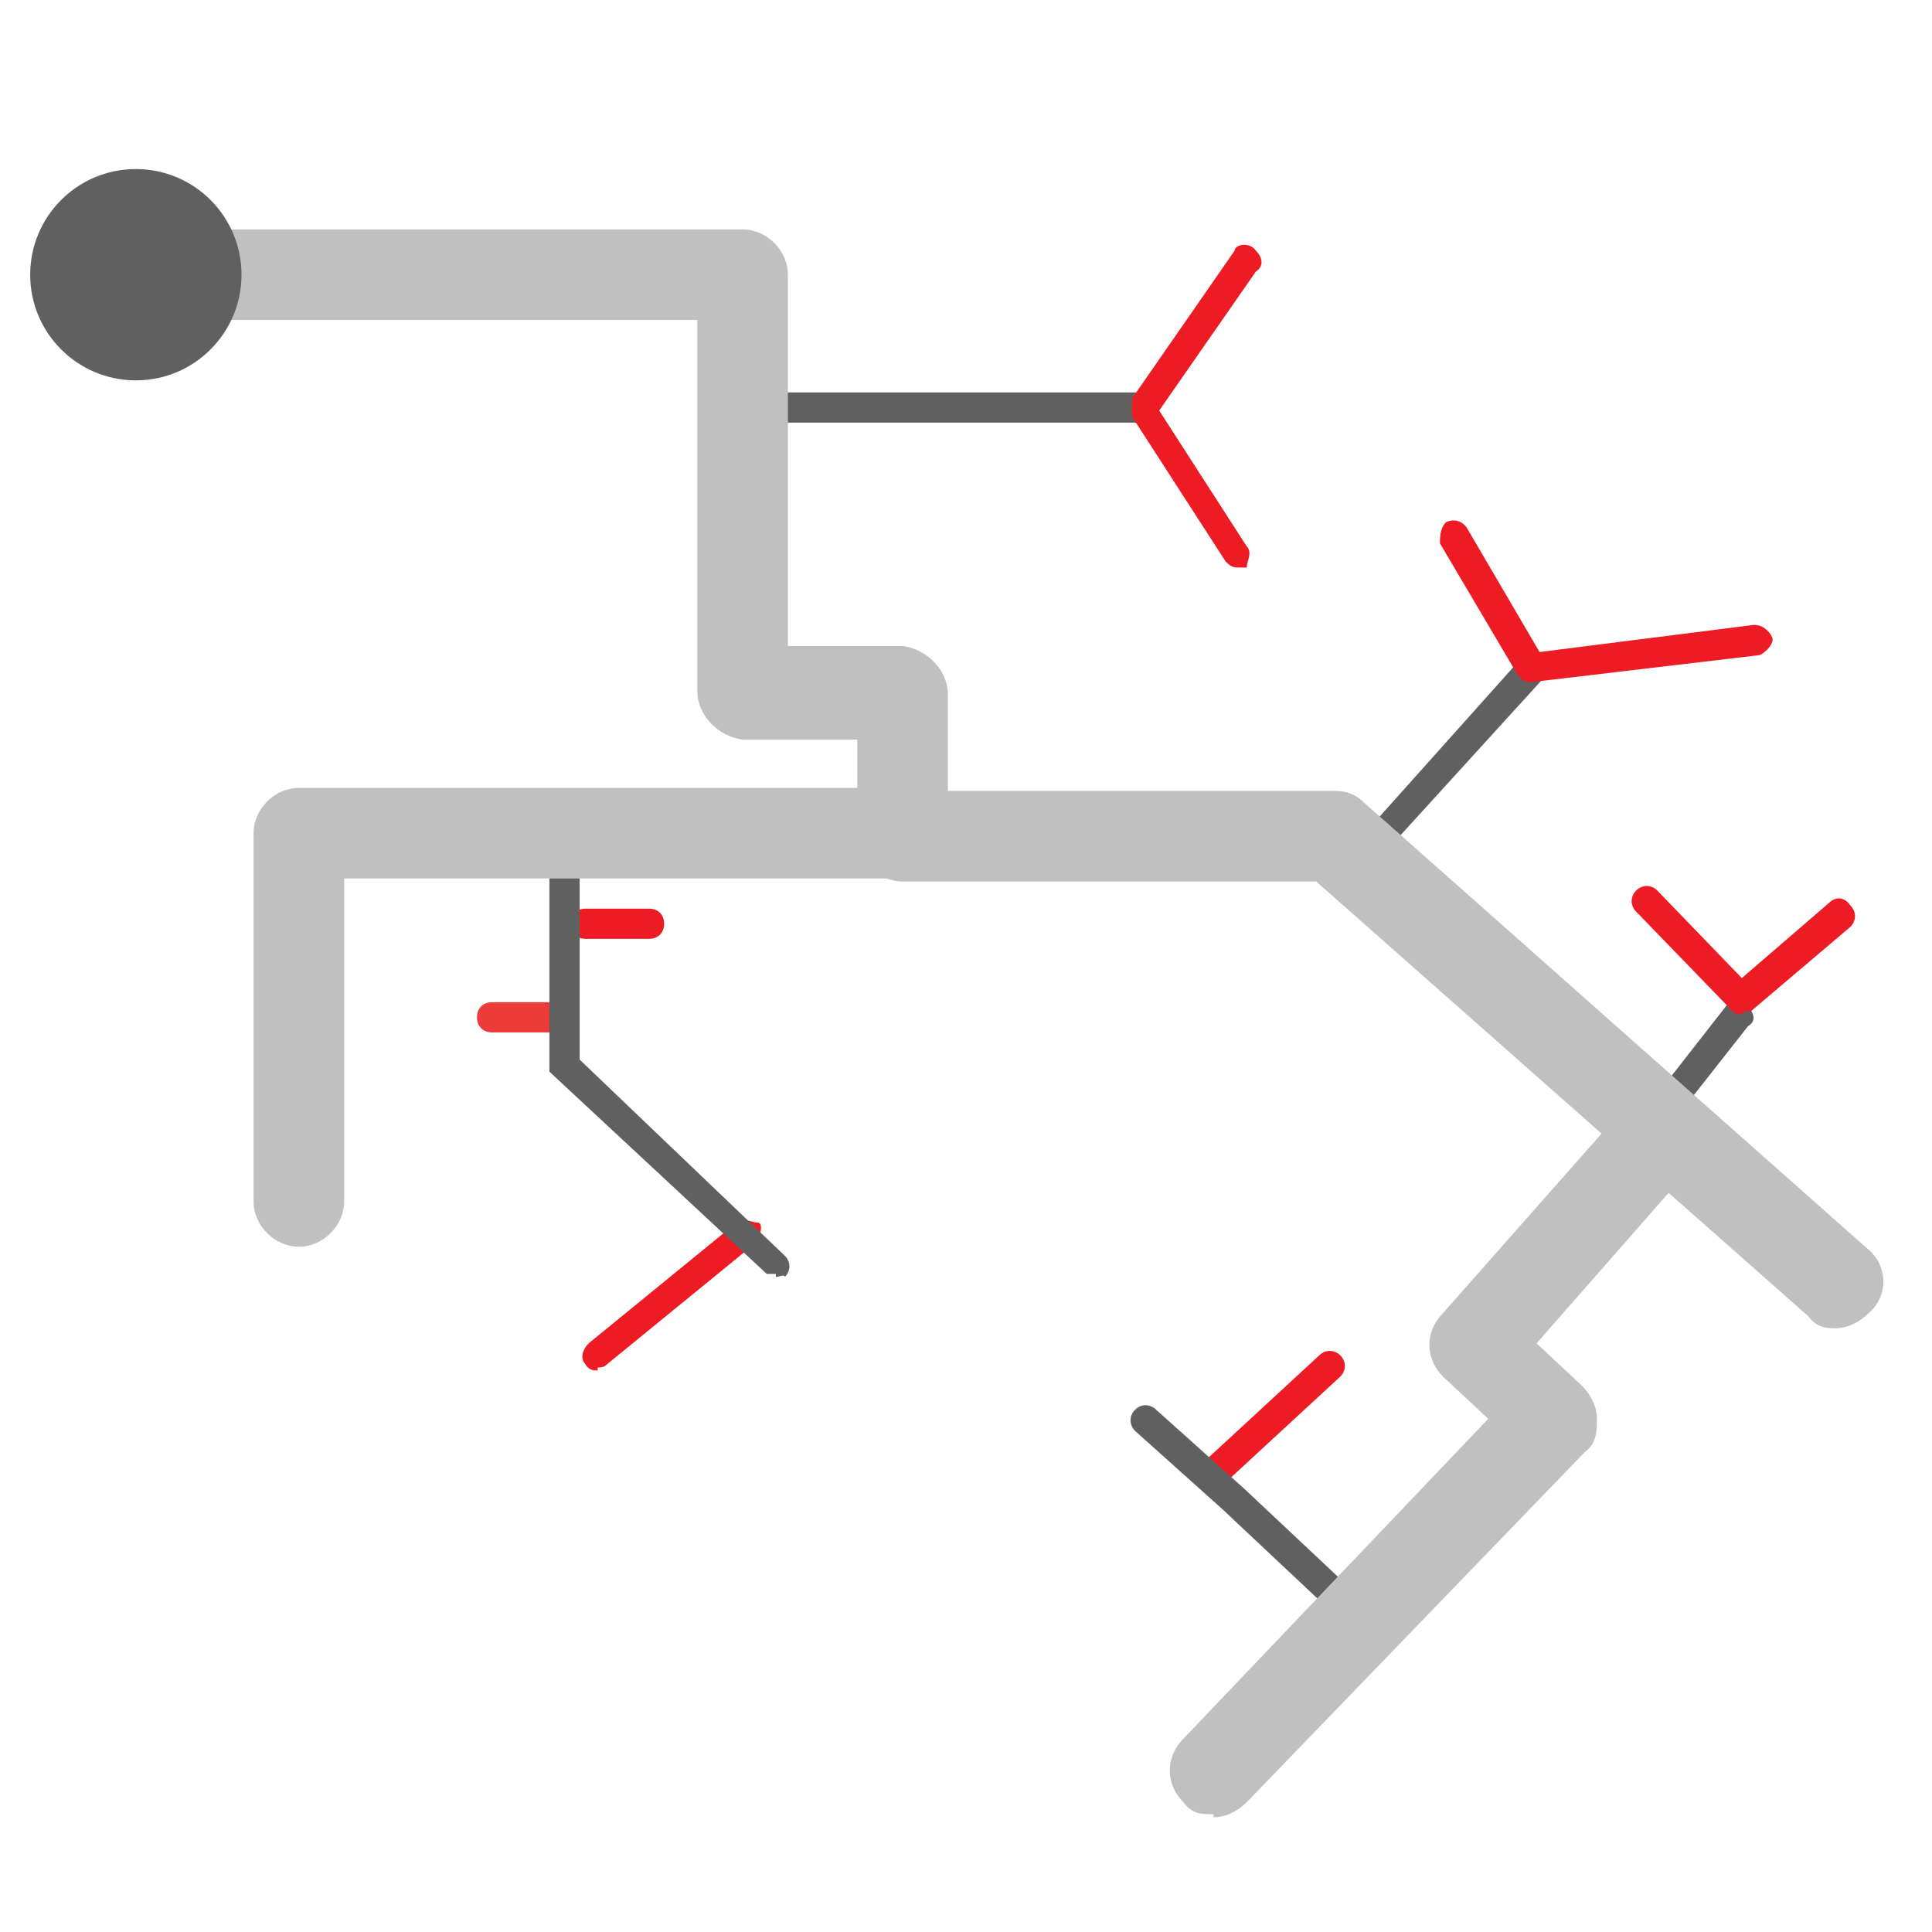
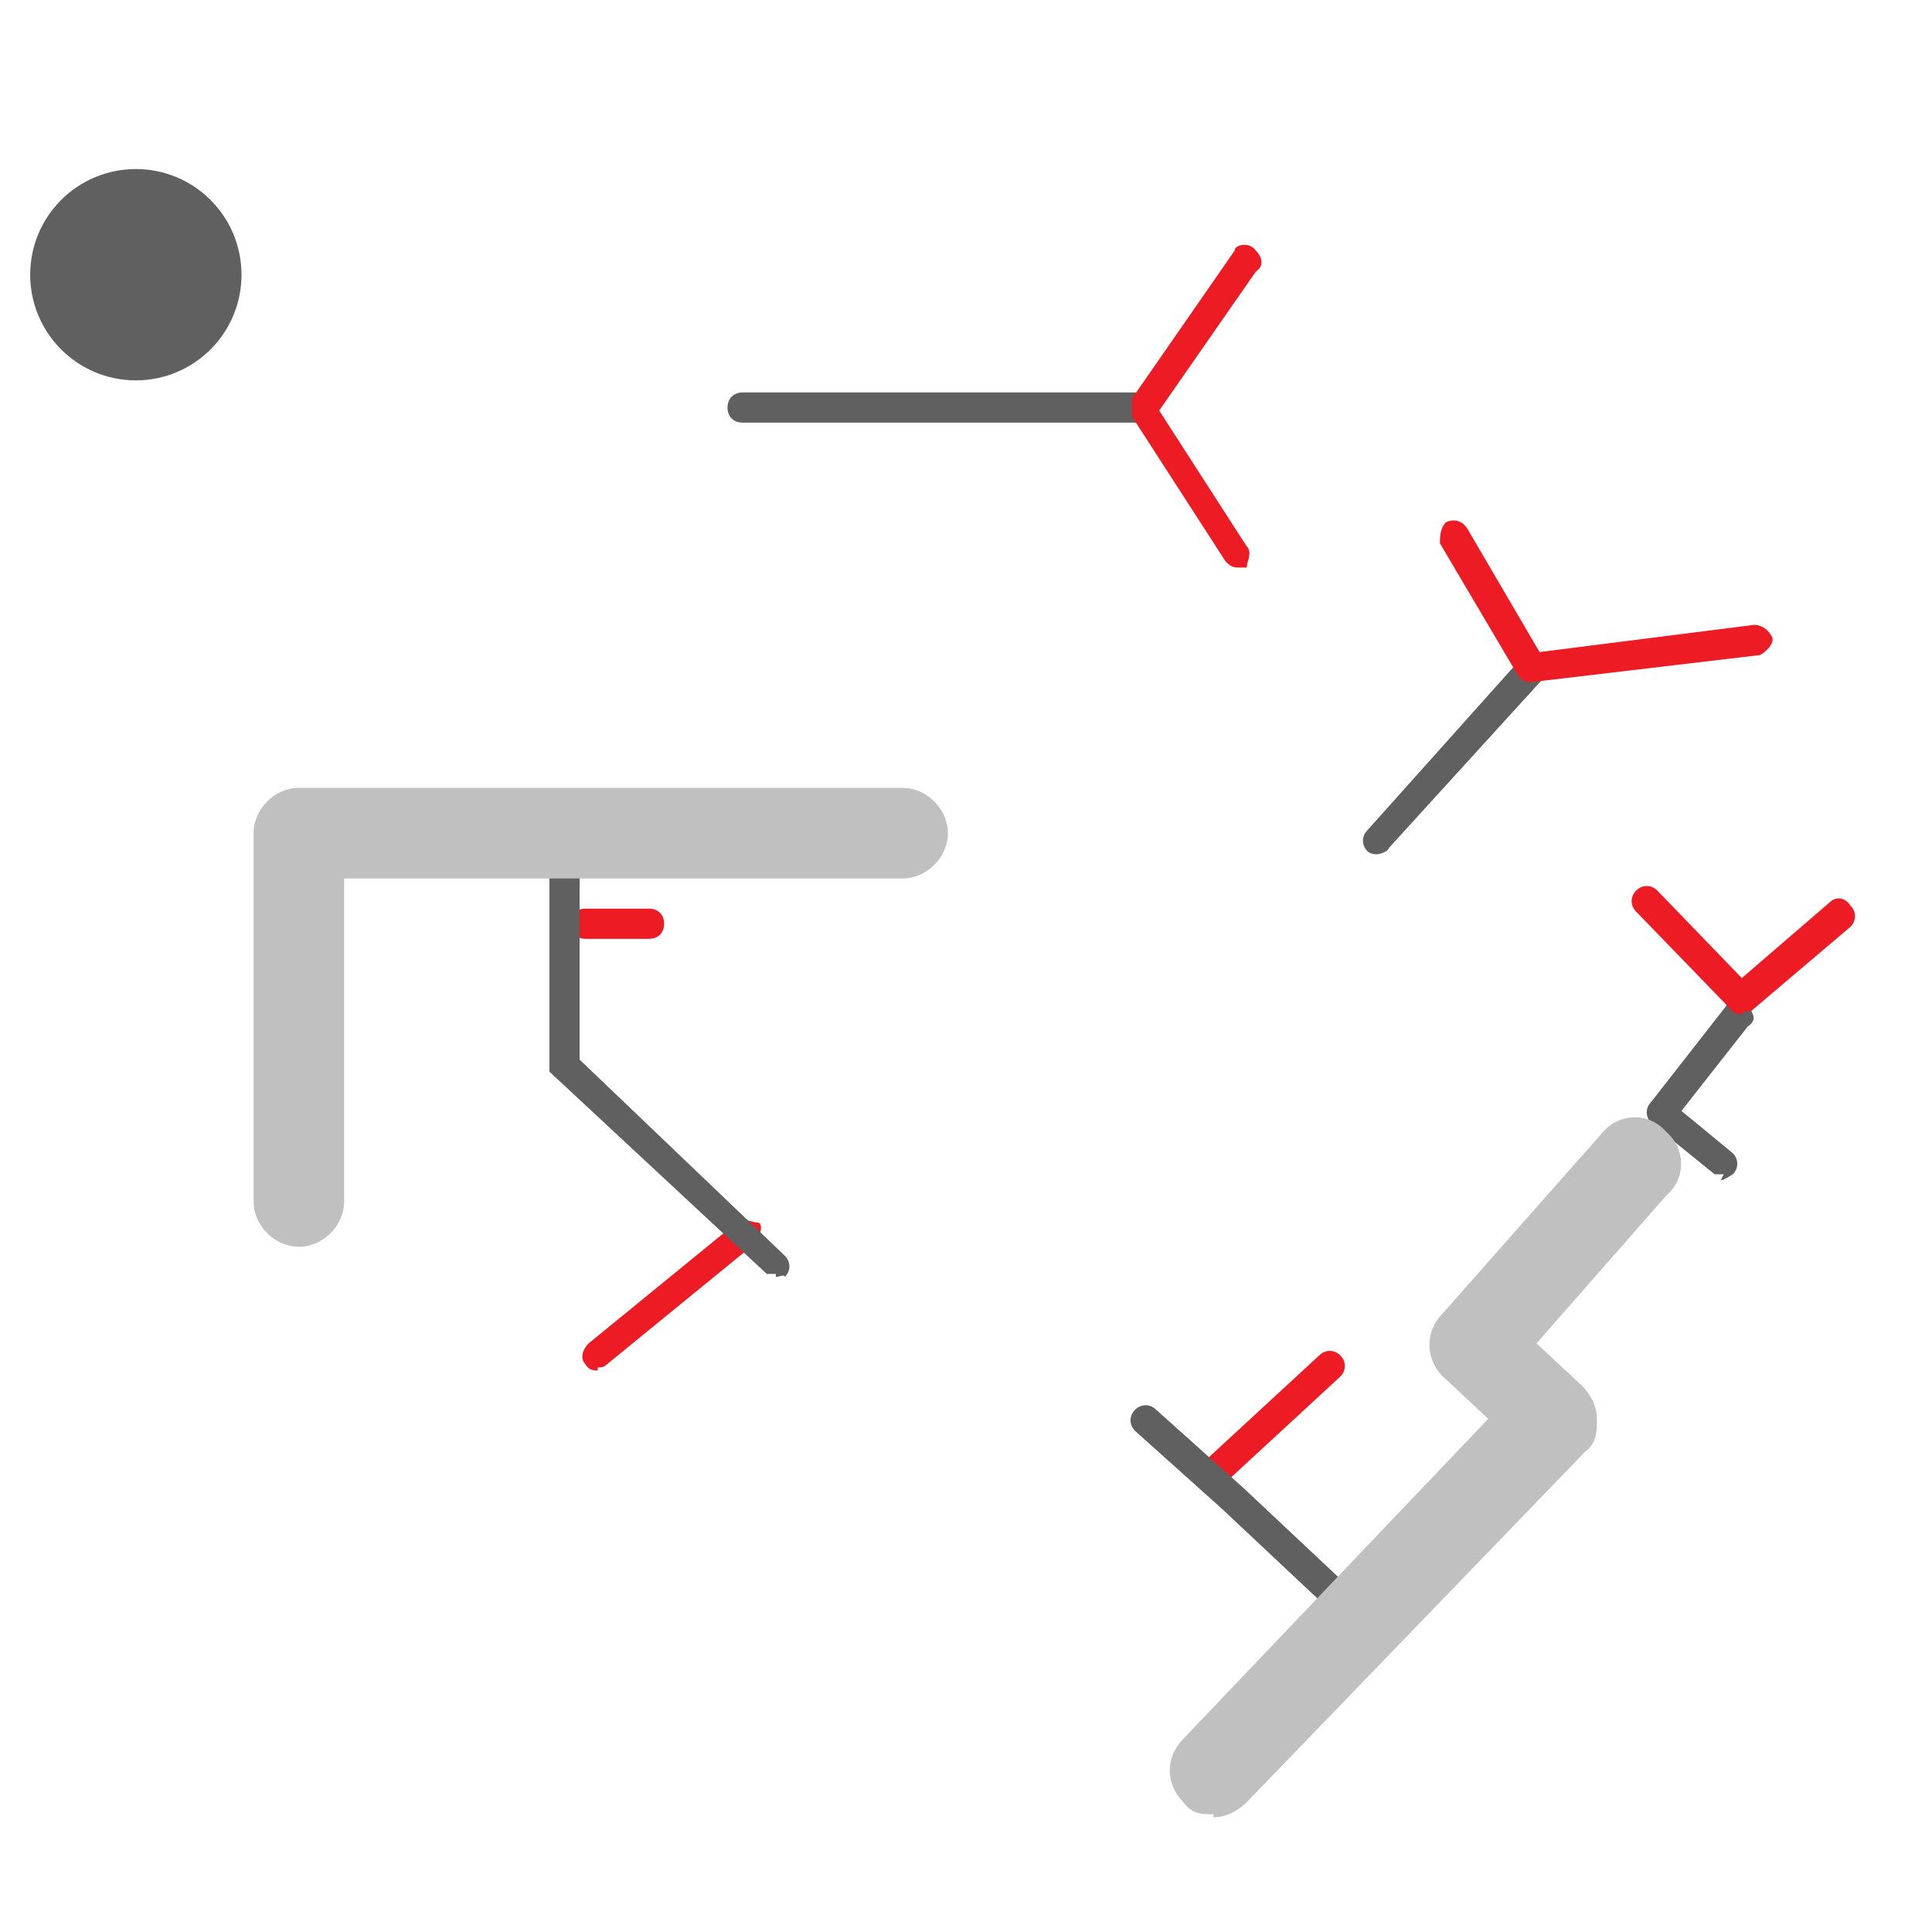
<svg xmlns="http://www.w3.org/2000/svg" id="Layer_1" version="1.1" viewBox="0 0 64 64">
  <defs>
    <style>
      .cls-1 {
        fill: silver;
      }

      .cls-1, .cls-2, .cls-3, .cls-4, .cls-5 {
        stroke-width: 0px;
      }

      .cls-2, .cls-6 {
        fill: none;
      }

      .cls-6 {
        stroke: #e08000;
        stroke-linecap: round;
        stroke-linejoin: round;
      }

      .cls-3 {
        fill: #ed1c24;
      }

      .cls-4 {
        fill: #ec3b39;
      }

      .cls-5 {
        fill: #606060;
      }
    </style>
  </defs>
  <g id="Frame">
    <polygon class="cls-2" points="64 64 .1 64 0 0 64 0 64 64" />
  </g>
  <g id="_category_small_0">
    <g>
      <path class="cls-5" d="M45.6,28.3c0,0-.2,0-.3-.1-.2-.2-.2-.5,0-.7l5.1-5.7c.2-.2.5-.2.7,0s.2.5,0,.7l-5.1,5.6c0,.1-.3.2-.4.2Z" />
-       <path class="cls-5" d="M37.9,14h-13.3c-.3,0-.5-.2-.5-.5s.2-.5.5-.5h13.3c.3,0,.5.2.5.5s-.2.5-.5.5Z" />
+       <path class="cls-5" d="M37.9,14h-13.3c-.3,0-.5-.2-.5-.5s.2-.5.5-.5h13.3c.3,0,.5.2.5.5s-.2.5-.5.5" />
      <path class="cls-3" d="M21.5,31.1h-2.1c-.3,0-.5-.2-.5-.5s.2-.5.5-.5h2.1c.3,0,.5.2.5.5s-.2.5-.5.5Z" />
-       <path class="cls-4" d="M18.4,34.2h-2.1c-.3,0-.5-.2-.5-.5s.2-.5.5-.5h2.1c.3,0,.5.2.5.5s-.2.5-.5.5Z" />
      <path class="cls-3" d="M40.2,49.4c0,0-.3,0-.4-.2-.2-.2-.2-.5,0-.7l3.9-3.6c.2-.2.5-.2.7,0s.2.5,0,.7l-3.9,3.6c0,.2-.2.2-.3.2Z" />
      <path class="cls-3" d="M19.8,45.4c-.1,0-.3,0-.4-.2-.2-.2-.1-.5.1-.7l4.9-4c.2-.2.5,0,.7,0s.1.5-.1.7l-4.9,4c-.1.1-.2.1-.3.1Z" />
      <path class="cls-3" d="M41,18.8c-.2,0-.3-.1-.4-.2l-3.1-4.8c0-.2,0-.4,0-.6l3.4-4.9c0-.2.5-.3.7,0,.2.2.3.5,0,.7l-3.2,4.6,2.9,4.5c.2.2,0,.5,0,.7,0,0-.2,0-.3,0Z" />
      <path class="cls-3" d="M50.7,22.6c-.2,0-.3-.1-.4-.2l-2.6-4.4c0-.2,0-.5.2-.7.2-.1.5-.1.7.2l2.4,4.1,7.1-.9c.3,0,.5.2.6.4s-.2.5-.4.6l-7.6.9h0Z" />
      <path class="cls-5" d="M25.7,42.2c-.1,0-.2,0-.3,0l-7.2-6.7v-7.7c0-.3.2-.5.5-.5s.5.2.5.5v7.3l6.8,6.5c.2.2.2.5,0,.7,0-.1-.2,0-.3,0Z" />
      <path class="cls-6" d="M52.5,25" />
      <path class="cls-5" d="M57.1,38.9c0,0-.2,0-.3,0l-2.1-1.7c-.2-.2-.2-.5,0-.7l2.5-3.2c.2-.2.5-.3.7,0s.3.5,0,.7l-2.2,2.8,1.7,1.4c.2.2.2.5,0,.7,0,0-.3.2-.4.2Z" />
      <path class="cls-5" d="M44.1,53.1c0,0-.2,0-.3,0l-3.3-3.1-2.9-2.6c-.2-.2-.2-.5,0-.7s.5-.2.7,0l2.9,2.6,3.3,3.1c.2.2.2.5,0,.7,0,0-.3,0-.4,0Z" />
      <path class="cls-1" d="M40.2,60.1c-.4,0-.7,0-1-.4-.6-.6-.6-1.5,0-2.1l10.1-10.6-1.5-1.4c-.6-.6-.6-1.5,0-2.1l5.3-6c.5-.6,1.5-.7,2.1,0,.6.5.7,1.5,0,2.1l-4.3,4.9,1.5,1.4c.3.3.5.7.5,1.1s0,.8-.4,1.1l-11.2,11.6c-.3.3-.7.5-1.1.5Z" />
      <path class="cls-1" d="M9.9,41.3c-.8,0-1.5-.7-1.5-1.5v-12.2c0-.8.7-1.5,1.5-1.5h20c.8,0,1.5.7,1.5,1.5s-.7,1.5-1.5,1.5H11.4v10.7c0,.8-.7,1.5-1.5,1.5Z" />
-       <path class="cls-1" d="M60.9,44c-.4,0-.7,0-1-.4l-16.3-14.4h-13.7c-.8,0-1.5-.7-1.5-1.5v-3.2h-3.8c-.8-.1-1.5-.8-1.5-1.6v-12.3H2.6c-.8,0-1.5-.7-1.5-1.5s.7-1.5,1.5-1.5h22c.8,0,1.5.7,1.5,1.5v12.3h3.8c.8.1,1.5.8,1.5,1.6v3.2h12.8c.4,0,.7.1,1,.4l16.7,14.8c.6.5.7,1.5,0,2.1-.3.3-.7.5-1.1.5Z" />
      <path class="cls-3" d="M57.7,33.6c0,0-.3,0-.4-.2l-3.1-3.2c-.2-.2-.2-.5,0-.7s.5-.2.7,0l2.8,2.9,2.9-2.5c.2-.2.5-.2.7.1.2.2.2.5,0,.7l-3.3,2.8c0,0-.1,0-.2,0Z" />
      <circle class="cls-5" cx="4.5" cy="9.1" r="3.5" />
    </g>
  </g>
</svg>